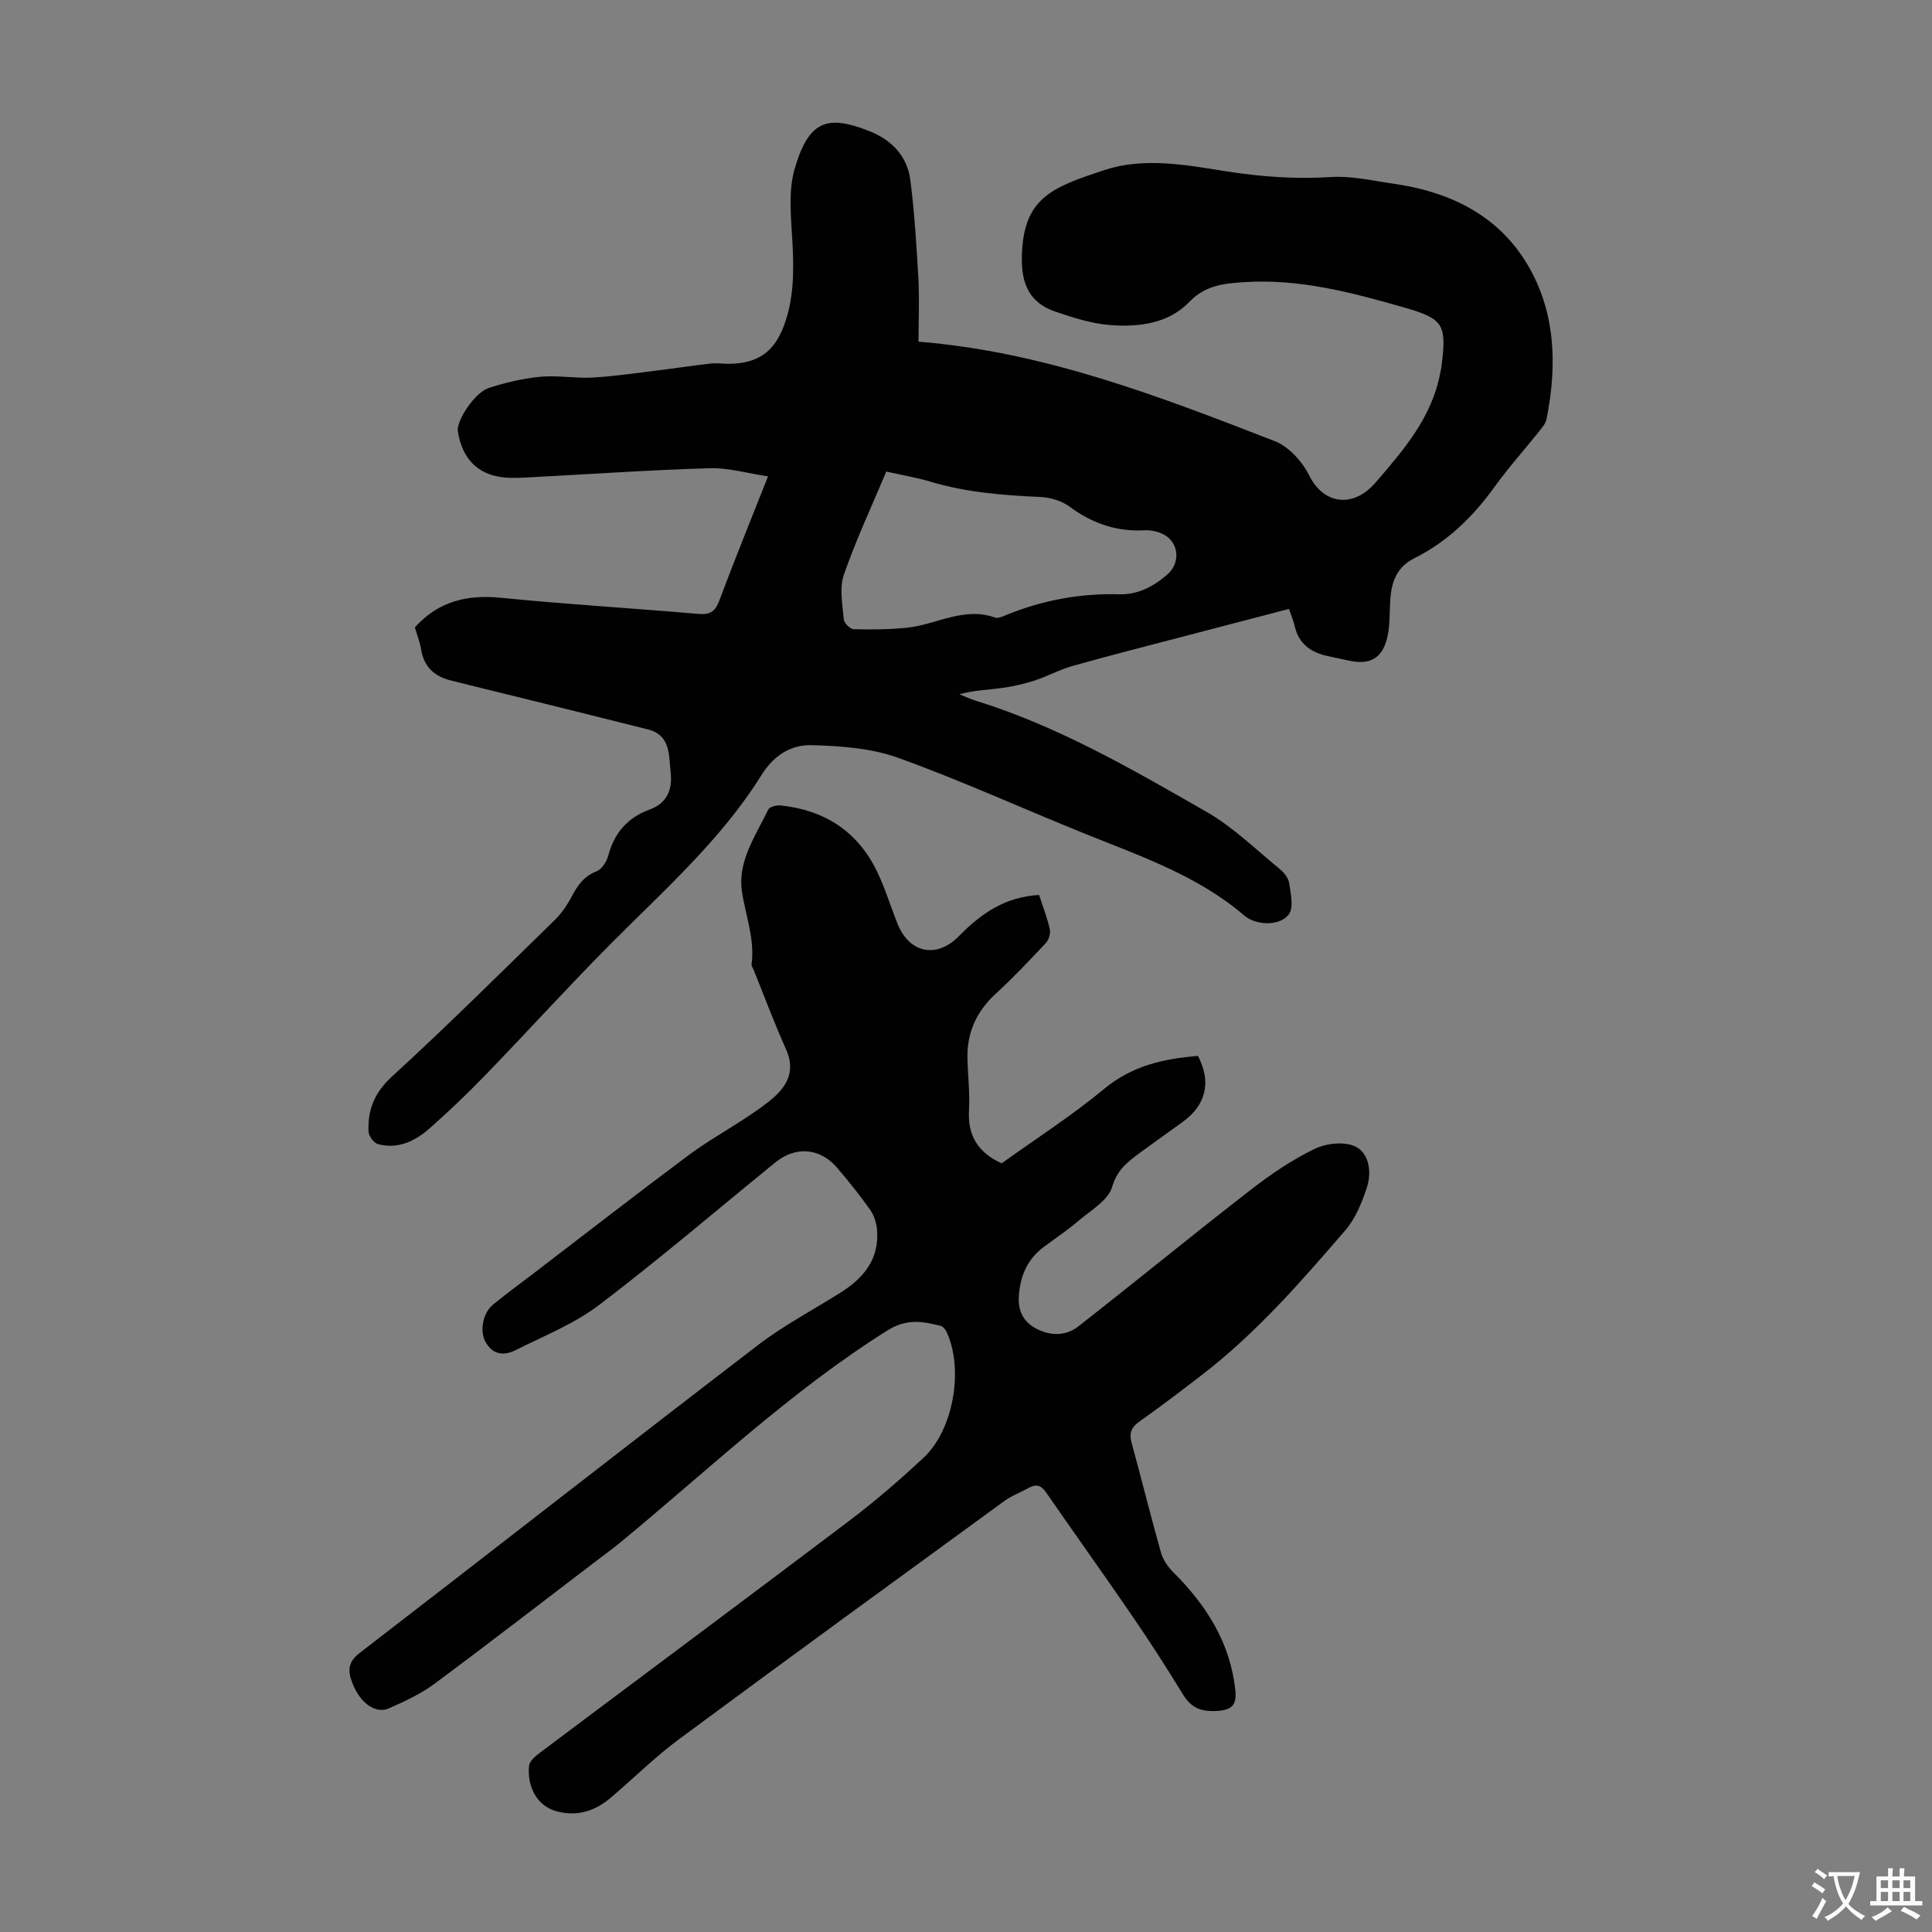
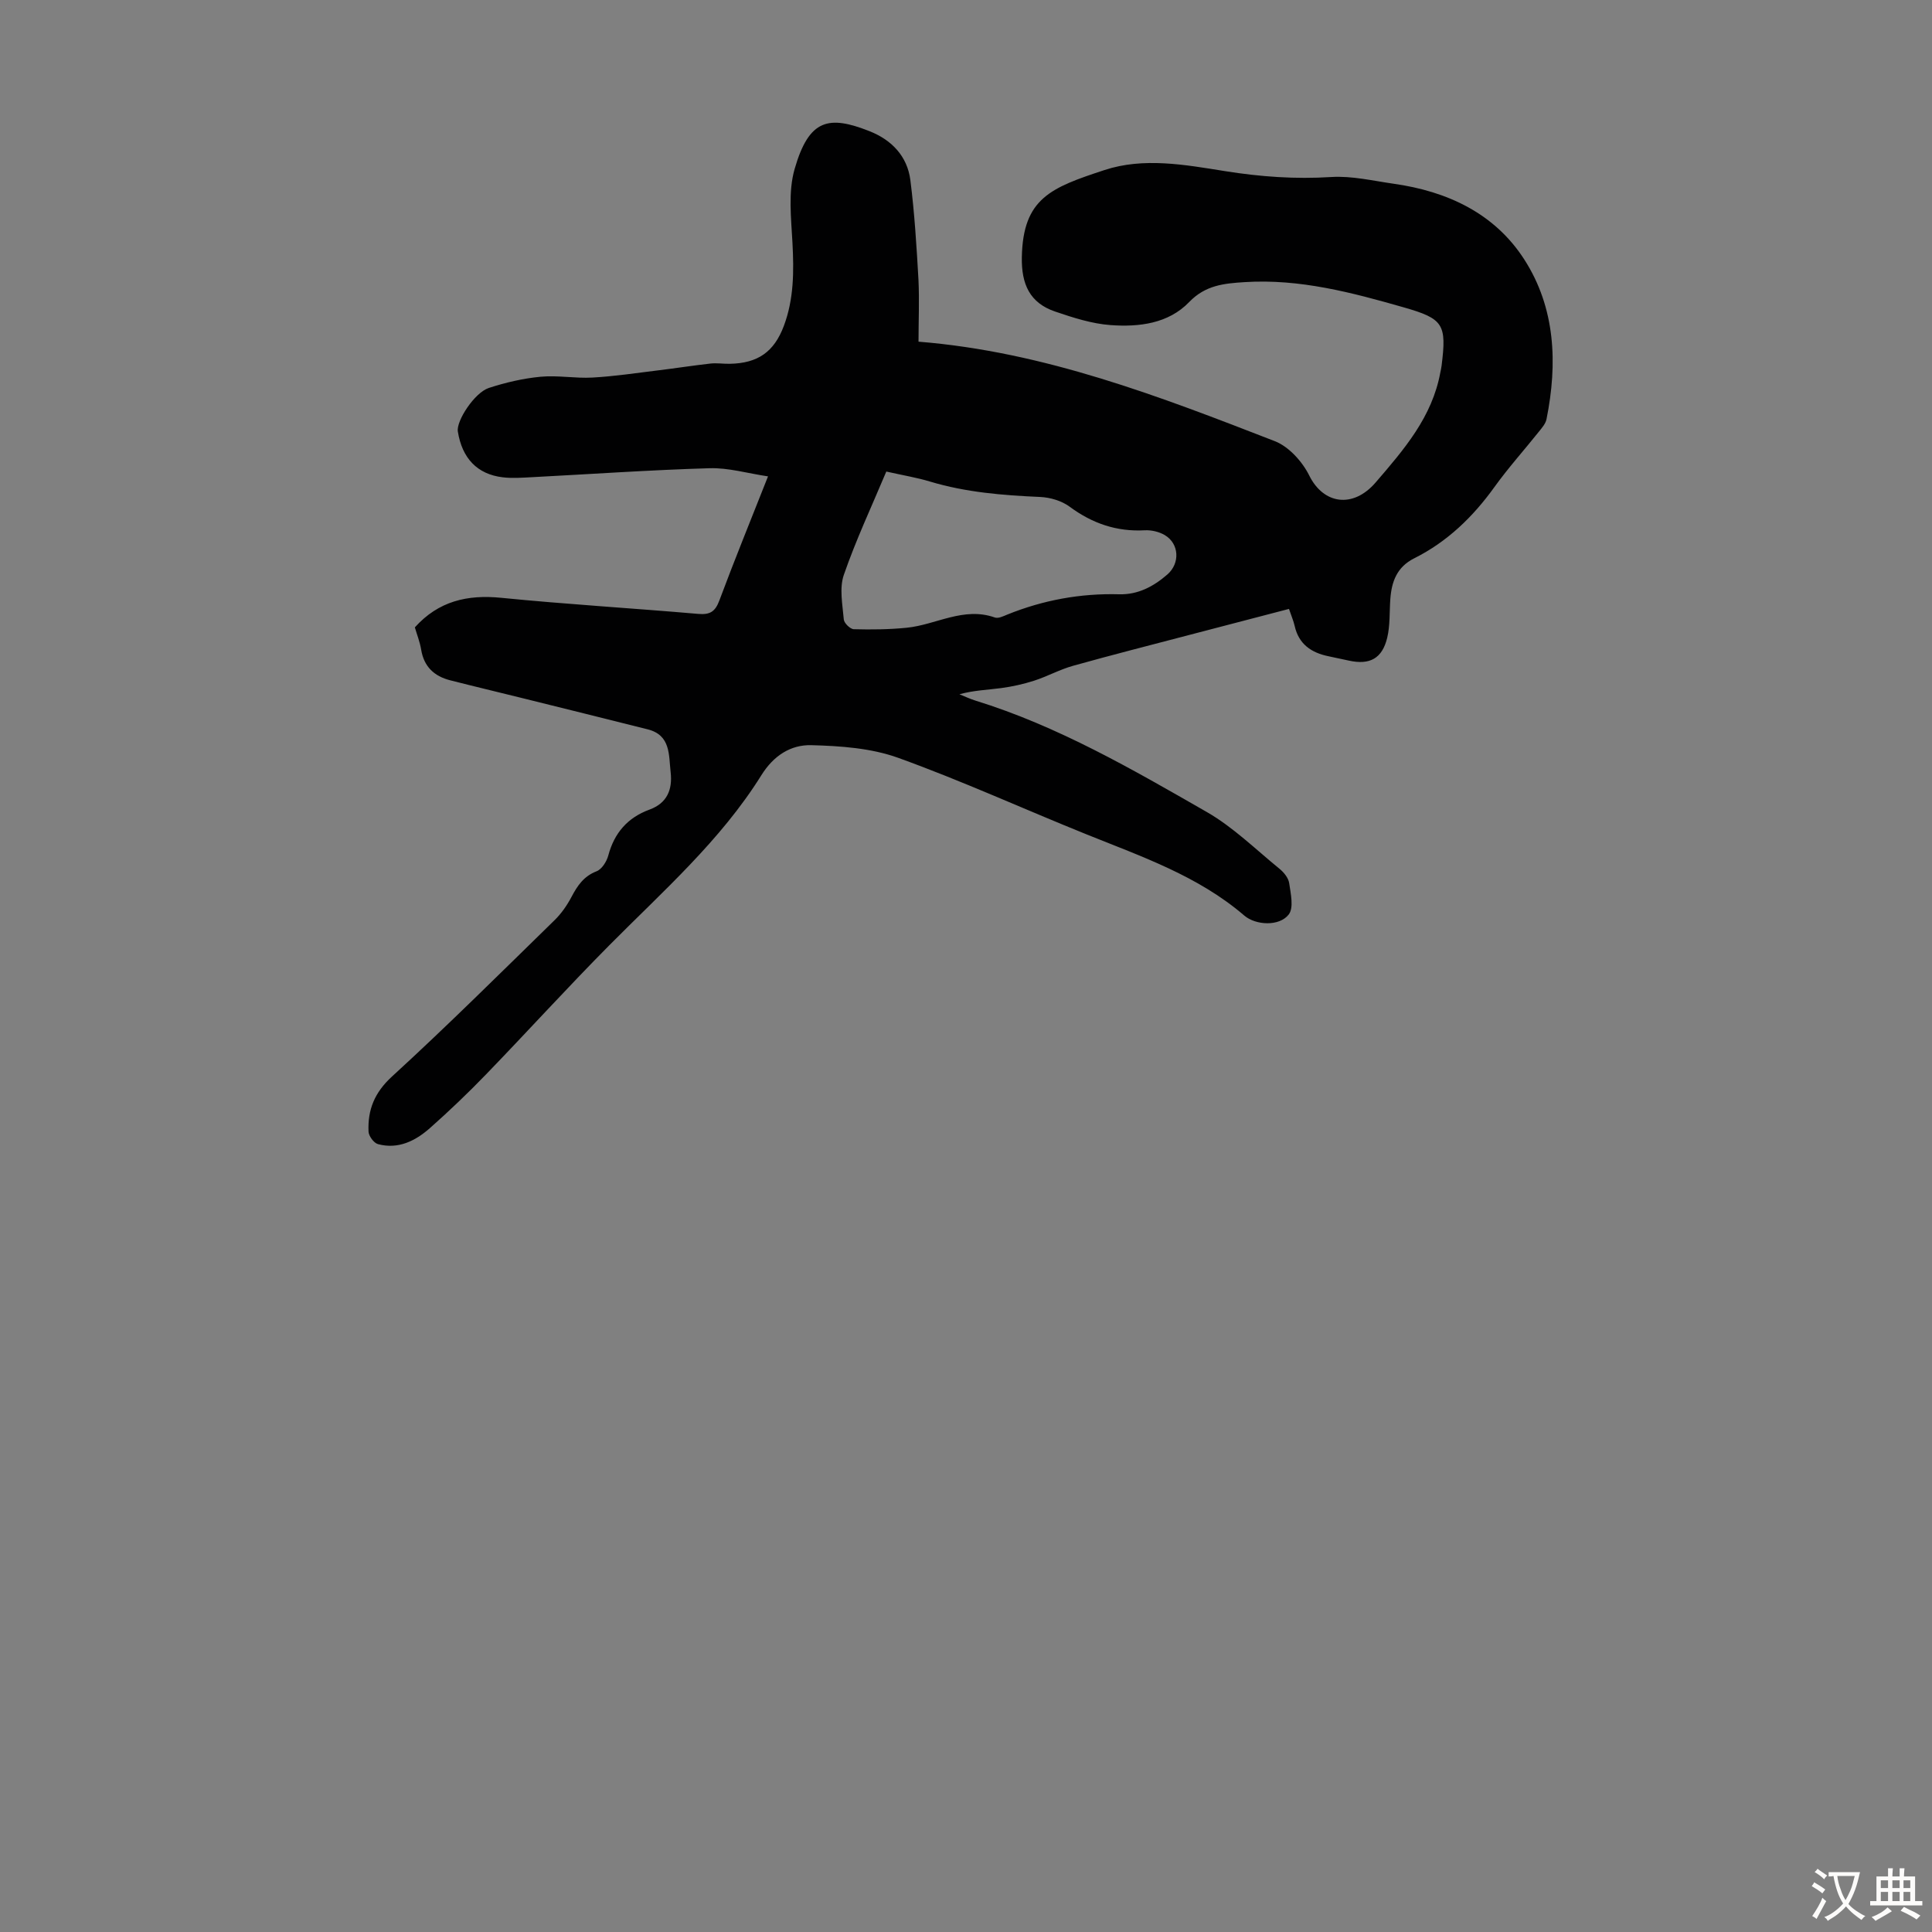
<svg xmlns="http://www.w3.org/2000/svg" enable-background="new 0 0 400 400" viewBox="0 0 400 400">
  <rect x="0" y="0" width="400" height="400" fill="#808080" stroke="none" />
-   <path d="m190.17 70.74c26.07 2.09 49.94 11.35 73.77 20.6 2.9 1.13 5.7 4.23 7.13 7.12 2.95 5.95 9.06 6.86 13.74 1.43 5.88-6.83 11.72-13.56 13.4-22.81.08-.44.2-.87.25-1.32 1.08-8.63.42-9.76-7.82-12.12-10.76-3.08-21.55-5.95-32.94-5.23-4.28.27-8.13.63-11.49 4.12-4.31 4.48-10.38 5.2-16.25 4.78-3.88-.28-7.76-1.53-11.49-2.8-5.28-1.79-7.01-5.68-6.91-11.25.23-12.25 6.08-14.42 17.1-18.05 8.14-2.68 16.7-1.1 24.96.22 7.33 1.17 14.57 1.69 22 1.22 4.26-.27 8.62.78 12.91 1.39 11.13 1.57 20.91 6.13 27.05 15.67 6.46 10.04 6.93 21.51 4.61 33.07-.18.91-.91 1.76-1.53 2.53-3.07 3.85-6.38 7.53-9.25 11.52-4.45 6.19-9.77 11.34-16.61 14.76-3.59 1.8-4.69 4.83-4.95 8.47-.19 2.66-.03 5.41-.64 7.97-1.04 4.32-3.62 5.68-7.9 4.75-1.42-.31-2.84-.61-4.26-.91-3.55-.73-6.15-2.49-7-6.26-.24-1.07-.69-2.09-1.18-3.54-6.88 1.8-13.66 3.55-20.42 5.33-8.11 2.13-16.23 4.19-24.3 6.45-2.75.77-5.32 2.2-8.05 3.08-2.21.71-4.51 1.22-6.81 1.53-2.83.38-5.71.46-8.65 1.28 1.09.44 2.16.95 3.28 1.3 17.12 5.29 32.52 14.24 47.92 23.07 5.46 3.13 10.1 7.72 15.04 11.74.91.74 1.87 1.9 2.03 2.99.32 2.17.98 5.1-.09 6.49-1.94 2.52-6.85 2.25-9.2.23-9.55-8.2-21.22-12.2-32.63-16.8-13.03-5.25-25.83-11.1-39.03-15.86-5.6-2.02-11.95-2.46-17.99-2.62-4.24-.11-7.8 2.14-10.35 6.24-8.44 13.52-20.38 24-31.48 35.2-8.67 8.74-16.94 17.86-25.5 26.71-3.73 3.86-7.62 7.58-11.63 11.13-3.01 2.66-6.57 4.44-10.75 3.32-.86-.23-1.93-1.68-1.96-2.61-.19-4.51 1.24-8.08 4.87-11.4 11.47-10.5 22.51-21.48 33.64-32.35 1.41-1.37 2.59-3.08 3.51-4.82 1.23-2.33 2.53-4.28 5.19-5.31 1.09-.42 2.1-2.02 2.43-3.27 1.25-4.68 4-7.84 8.53-9.5 3.64-1.33 4.79-4.13 4.38-7.74-.41-3.57.05-7.67-4.76-8.88-8.64-2.17-17.29-4.32-25.94-6.46-4.98-1.24-9.97-2.42-14.94-3.69-3.3-.84-5.43-2.81-6.01-6.33-.27-1.64-.9-3.21-1.31-4.63 4.91-5.45 10.87-6.82 17.89-6.12 13.57 1.35 27.19 2.15 40.77 3.33 2.43.21 3.51-.44 4.38-2.76 3.12-8.37 6.5-16.64 10.08-25.71-4.28-.64-8.21-1.81-12.11-1.69-12.28.36-24.54 1.22-36.81 1.86-2 .1-4.03.26-6.01.02-5.27-.63-8.41-3.94-9.29-9.49-.35-2.18 3.45-8.04 6.42-9.01 3.47-1.13 7.11-1.98 10.73-2.32 3.54-.33 7.16.37 10.72.17 4.52-.25 9.02-.93 13.52-1.48 3.64-.44 7.26-1.01 10.91-1.42 1.32-.15 2.68.08 4.02.05 5.77-.11 9.15-2.44 11.18-7.85 2.09-5.57 2.09-11.34 1.78-17.21-.27-5.09-.92-10.53.45-15.28 3-10.42 7.11-11.14 15.55-7.8 4.56 1.81 7.78 5.18 8.41 10.1.87 6.85 1.29 13.77 1.68 20.67.2 4.26.01 8.51.01 12.79zm-6.67 26.89c-3.03 7.21-6.3 14.18-8.8 21.41-.95 2.76-.26 6.14 0 9.22.06.75 1.33 1.99 2.07 2.01 3.64.1 7.31.06 10.93-.3 6.09-.6 11.8-4.42 18.28-2.12.7.25 1.74-.27 2.55-.6 7.44-3.01 15.16-4.43 23.19-4.21 3.9.1 7.12-1.62 9.98-4.11 2.64-2.3 2.46-6.36-.54-8.14-1.18-.7-2.77-1.07-4.14-1-5.84.32-10.88-1.42-15.57-4.89-1.65-1.22-4.03-1.92-6.11-2.01-7.71-.34-15.35-.95-22.8-3.19-2.66-.81-5.43-1.26-9.04-2.07z" fill="#010102" />
-   <path d="m215.14 185.3c.79 2.44 1.69 4.72 2.21 7.09.19.87-.21 2.21-.84 2.87-3.36 3.59-6.76 7.18-10.38 10.51-3.96 3.65-5.95 8.02-5.83 13.36.08 3.58.52 7.17.32 10.73-.3 5.2 1.82 8.73 6.75 11 6.97-5.01 14.44-9.79 21.22-15.41 5.8-4.81 12.36-6.27 19.44-6.83 2.8 5.4 1.7 10.15-3.18 13.67-2.9 2.1-5.82 4.17-8.71 6.29-2.55 1.88-4.83 3.53-5.89 7.17-.81 2.78-4.41 4.83-6.95 7-2.29 1.96-4.82 3.64-7.24 5.45-3.37 2.53-4.83 5.96-5.12 10.11-.23 3.35 1.13 5.62 4.04 6.99 2.84 1.34 5.85 1.21 8.26-.67 11.98-9.38 23.75-19.02 35.77-28.34 4.12-3.2 8.54-6.19 13.22-8.45 2.43-1.17 6.28-1.56 8.5-.41 2.8 1.45 3.28 5.37 2.25 8.48-1.02 3.09-2.34 6.37-4.43 8.79-9.2 10.68-18.48 21.33-29.73 29.98-4.25 3.27-8.52 6.53-12.91 9.63-1.74 1.23-2.17 2.44-1.61 4.48 2.08 7.54 3.94 15.14 6.07 22.67.42 1.49 1.45 2.97 2.57 4.08 6.84 6.82 11.78 14.57 12.82 24.42.3 2.86-.53 4.06-3.74 4.27-3.3.21-5.38-.59-7.11-3.43-3.36-5.52-6.88-10.95-10.53-16.29-5.87-8.57-11.92-17.02-17.83-25.56-1.05-1.53-2.12-1.71-3.64-.86-1.65.92-3.47 1.58-4.99 2.69-22.52 16.41-45.04 32.8-67.44 49.38-4.93 3.65-9.31 8.03-14 12.01-3.13 2.66-6.61 3.92-10.87 2.94-4.66-1.07-6.48-5.49-6.08-9.5.1-1.04 1.45-2.13 2.46-2.88 21.3-15.99 42.68-31.87 63.92-47.93 5.34-4.04 10.44-8.45 15.34-13.03 6.17-5.77 8.29-18.26 4.76-25.96-.25-.54-.78-1.2-1.29-1.32-3.73-.9-6.95-1.56-10.96.95-20.13 12.63-37.22 29-55.43 43.99-1.47 1.21-3.01 2.32-4.52 3.47-11.29 8.6-22.51 17.29-33.9 25.74-2.83 2.1-6.15 3.62-9.4 5.06-2.56 1.13-5.66-.84-7.29-4.62-1.01-2.33-1.67-4.61 1.15-6.78 27.57-21.23 54.98-42.68 82.61-63.85 5.39-4.13 11.51-7.31 17.26-10.97 4.73-3.01 7.88-7.01 7.33-12.97-.13-1.38-.61-2.9-1.4-4.01-2.13-3.01-4.44-5.9-6.84-8.71-3.53-4.14-8.57-4.56-12.79-1.13-12.16 9.88-24.07 20.08-36.54 29.55-5.15 3.91-11.42 6.39-17.27 9.33-2.42 1.22-4.76.98-6.26-1.81-1.16-2.17-.54-5.86 1.61-7.63 2.68-2.2 5.49-4.24 8.25-6.35 10.67-8.16 21.27-16.4 32.03-24.43 3.93-2.94 8.25-5.35 12.34-8.07 1.95-1.3 3.91-2.62 5.64-4.18 2.98-2.68 4.23-5.78 2.39-9.86-2.42-5.37-4.47-10.9-6.67-16.36-.17-.41-.5-.86-.45-1.24.69-5.22-1.26-10.04-2-15.05-.93-6.25 2.85-11.56 5.46-16.96.28-.58 1.73-.93 2.58-.84 9.14.97 16 5.43 19.99 13.79 1.63 3.42 2.75 7.08 4.14 10.61 2.49 6.28 8.22 7.37 12.86 2.55 4.51-4.6 9.57-8.06 16.5-8.41z" fill="#010102" />
+   <path d="m190.17 70.74c26.07 2.09 49.94 11.35 73.77 20.6 2.9 1.13 5.7 4.23 7.13 7.12 2.95 5.95 9.06 6.86 13.74 1.43 5.88-6.83 11.72-13.56 13.4-22.81.08-.44.2-.87.25-1.32 1.08-8.63.42-9.76-7.82-12.12-10.76-3.08-21.55-5.95-32.94-5.23-4.28.27-8.13.63-11.49 4.12-4.31 4.48-10.38 5.2-16.25 4.78-3.88-.28-7.76-1.53-11.49-2.8-5.28-1.79-7.01-5.68-6.91-11.25.23-12.25 6.08-14.42 17.1-18.05 8.14-2.68 16.7-1.1 24.96.22 7.33 1.17 14.57 1.69 22 1.22 4.26-.27 8.62.78 12.91 1.39 11.13 1.57 20.91 6.13 27.05 15.67 6.46 10.04 6.93 21.51 4.61 33.07-.18.91-.91 1.76-1.53 2.53-3.07 3.85-6.38 7.53-9.25 11.52-4.45 6.19-9.77 11.34-16.61 14.76-3.59 1.8-4.69 4.83-4.95 8.47-.19 2.66-.03 5.41-.64 7.97-1.04 4.32-3.62 5.68-7.9 4.75-1.42-.31-2.84-.61-4.26-.91-3.55-.73-6.15-2.49-7-6.26-.24-1.07-.69-2.09-1.18-3.54-6.88 1.8-13.66 3.55-20.42 5.33-8.11 2.13-16.23 4.19-24.3 6.45-2.75.77-5.32 2.2-8.05 3.08-2.21.71-4.51 1.22-6.81 1.53-2.83.38-5.71.46-8.65 1.28 1.09.44 2.16.95 3.28 1.3 17.12 5.29 32.52 14.24 47.92 23.07 5.46 3.13 10.1 7.72 15.04 11.74.91.74 1.87 1.9 2.03 2.99.32 2.17.98 5.1-.09 6.49-1.94 2.52-6.85 2.25-9.2.23-9.55-8.2-21.22-12.2-32.63-16.8-13.03-5.25-25.83-11.1-39.03-15.86-5.6-2.02-11.95-2.46-17.99-2.62-4.24-.11-7.8 2.14-10.35 6.24-8.44 13.52-20.38 24-31.48 35.2-8.67 8.74-16.94 17.86-25.5 26.71-3.73 3.86-7.62 7.58-11.63 11.13-3.01 2.66-6.57 4.44-10.75 3.32-.86-.23-1.93-1.68-1.96-2.61-.19-4.51 1.24-8.08 4.87-11.4 11.47-10.5 22.51-21.48 33.64-32.35 1.41-1.37 2.59-3.08 3.51-4.82 1.23-2.33 2.53-4.28 5.19-5.31 1.09-.42 2.1-2.02 2.43-3.27 1.25-4.68 4-7.84 8.53-9.5 3.64-1.33 4.79-4.13 4.38-7.74-.41-3.57.05-7.67-4.76-8.88-8.64-2.17-17.29-4.32-25.94-6.46-4.98-1.24-9.97-2.42-14.94-3.69-3.3-.84-5.43-2.81-6.01-6.33-.27-1.64-.9-3.21-1.31-4.63 4.91-5.45 10.87-6.82 17.89-6.12 13.57 1.35 27.19 2.15 40.77 3.33 2.43.21 3.51-.44 4.38-2.76 3.12-8.37 6.5-16.64 10.08-25.71-4.28-.64-8.21-1.81-12.11-1.69-12.28.36-24.54 1.22-36.81 1.86-2 .1-4.03.26-6.01.02-5.27-.63-8.41-3.94-9.29-9.49-.35-2.18 3.45-8.04 6.42-9.01 3.47-1.13 7.11-1.98 10.73-2.32 3.54-.33 7.16.37 10.72.17 4.52-.25 9.02-.93 13.52-1.48 3.64-.44 7.26-1.01 10.91-1.42 1.32-.15 2.68.08 4.02.05 5.77-.11 9.15-2.44 11.18-7.85 2.09-5.57 2.09-11.34 1.78-17.21-.27-5.09-.92-10.53.45-15.28 3-10.42 7.11-11.14 15.55-7.8 4.56 1.81 7.78 5.18 8.41 10.1.87 6.85 1.29 13.77 1.68 20.67.2 4.26.01 8.51.01 12.79zm-6.67 26.89c-3.03 7.21-6.3 14.18-8.8 21.41-.95 2.76-.26 6.14 0 9.22.06.75 1.33 1.99 2.07 2.01 3.64.1 7.31.06 10.93-.3 6.09-.6 11.8-4.42 18.28-2.12.7.25 1.74-.27 2.55-.6 7.44-3.01 15.16-4.43 23.19-4.21 3.9.1 7.12-1.62 9.98-4.11 2.64-2.3 2.46-6.36-.54-8.14-1.18-.7-2.77-1.07-4.14-1-5.84.32-10.88-1.42-15.57-4.89-1.65-1.22-4.03-1.92-6.11-2.01-7.71-.34-15.35-.95-22.8-3.19-2.66-.81-5.43-1.26-9.04-2.07" fill="#010102" />
  <g fill="#fcfbfa">
    <path d="m377.9 391.2c-.2.3-.4.5-.6.8-.7-.6-1.4-1-2.2-1.5.2-.3.4-.5.5-.8.6.4 1.4.8 2.3 1.5zm-1.8 6.1c-.2-.2-.5-.4-.9-.6.4-.6.8-1.2 1.2-1.9s.7-1.3.9-1.9c.3.3.5.5.8.7-.7 1.3-1.4 2.6-2 3.7zm2.2-9c-.3.3-.5.5-.6.8-.6-.6-1.3-1.1-2-1.5.3-.3.5-.5.6-.7.6.5 1.3.9 2 1.4zm.3.2v-.9h2 4.5c-.3 1.3-.6 2.5-1 3.6s-.9 2.1-1.4 3c.4.5 1 1 1.6 1.4s1.2.8 1.9 1.1c-.3.2-.5.4-.8.8-.4-.3-1-.7-1.6-1.2s-1.2-1.1-1.6-1.6c-.5.6-1.1 1.1-1.7 1.6s-1.4.9-2.1 1.4c-.1-.3-.3-.5-.7-.8.6-.2 1.2-.5 1.9-1s1.4-1.1 2-1.8c-.5-.8-.9-1.6-1.2-2.5s-.6-2-.8-3.2c-.4.1-.7.1-1 .1zm2.5 2.7c.3 1 .7 1.7 1 2.2.3-.5.6-1.1 1-2s.6-1.9.9-3h-3.2-.4c.1.9.3 1.8.7 2.8z" />
    <path d="m396.5 388.5v1.5 3.6h1.5v.9c-.4 0-1 0-1.7 0h-7.9c-.5 0-.9 0-1.2 0v-.9h1.3v-3.5c0-.7 0-1.2 0-1.6h2.4c0-.8 0-1.4 0-1.7h1c0 .3-.1.8-.1 1.7h1.5c0-.8 0-1.4 0-1.7h1c0 .3-.1.9-.1 1.7zm-8.2 9.2c-.2-.3-.5-.5-.8-.8.8-.3 1.4-.6 1.9-.9s1-.7 1.4-1.1c.3.3.6.5.9.8-1.6 1-2.8 1.6-3.4 2zm2.6-6.8v-1.6h-1.5v1.6zm0 2.7v-1.9h-1.5v1.9zm2.4-2.7v-1.6h-1.5v1.6zm0 2.7v-1.9h-1.5v1.9zm.2 2 .7-.8c.4.2.9.5 1.6.8s1.3.7 1.8 1c-.3.3-.5.5-.8.8-.4-.3-1.5-1-3.3-1.8zm2-4.7v-1.6h-1.4v1.6zm0 2.7v-1.9h-1.4v1.9z" />
  </g>
</svg>